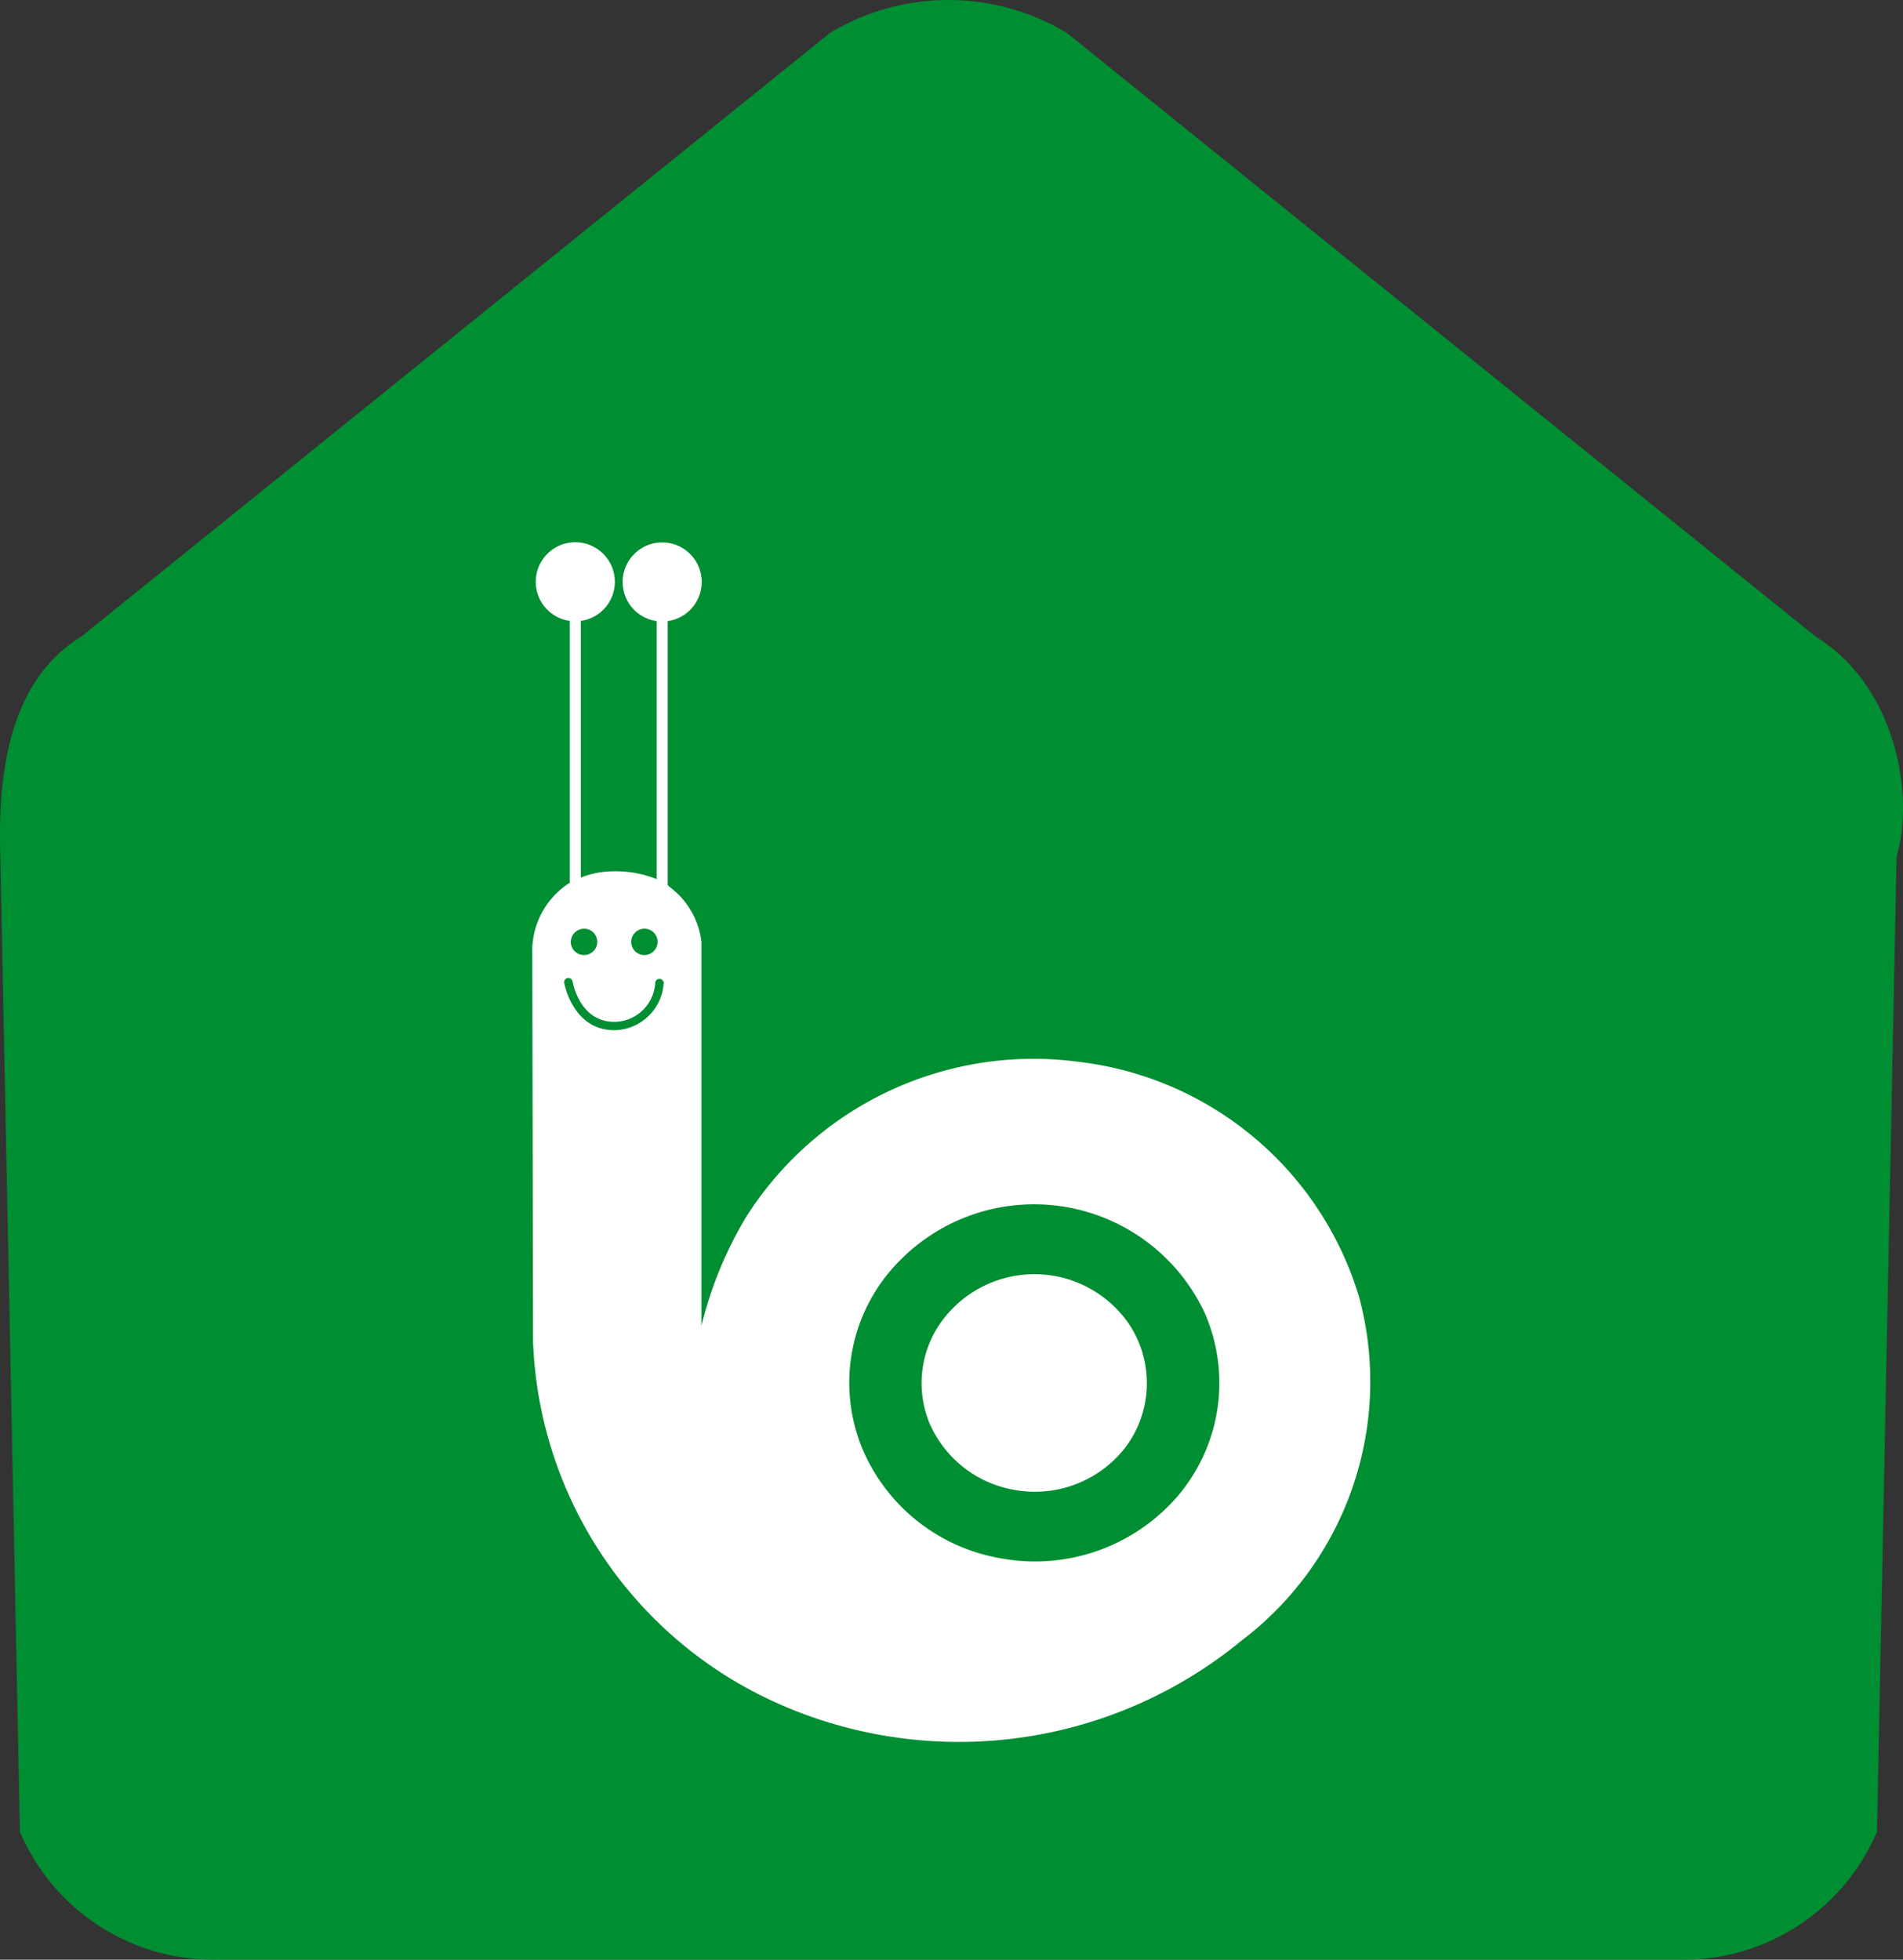
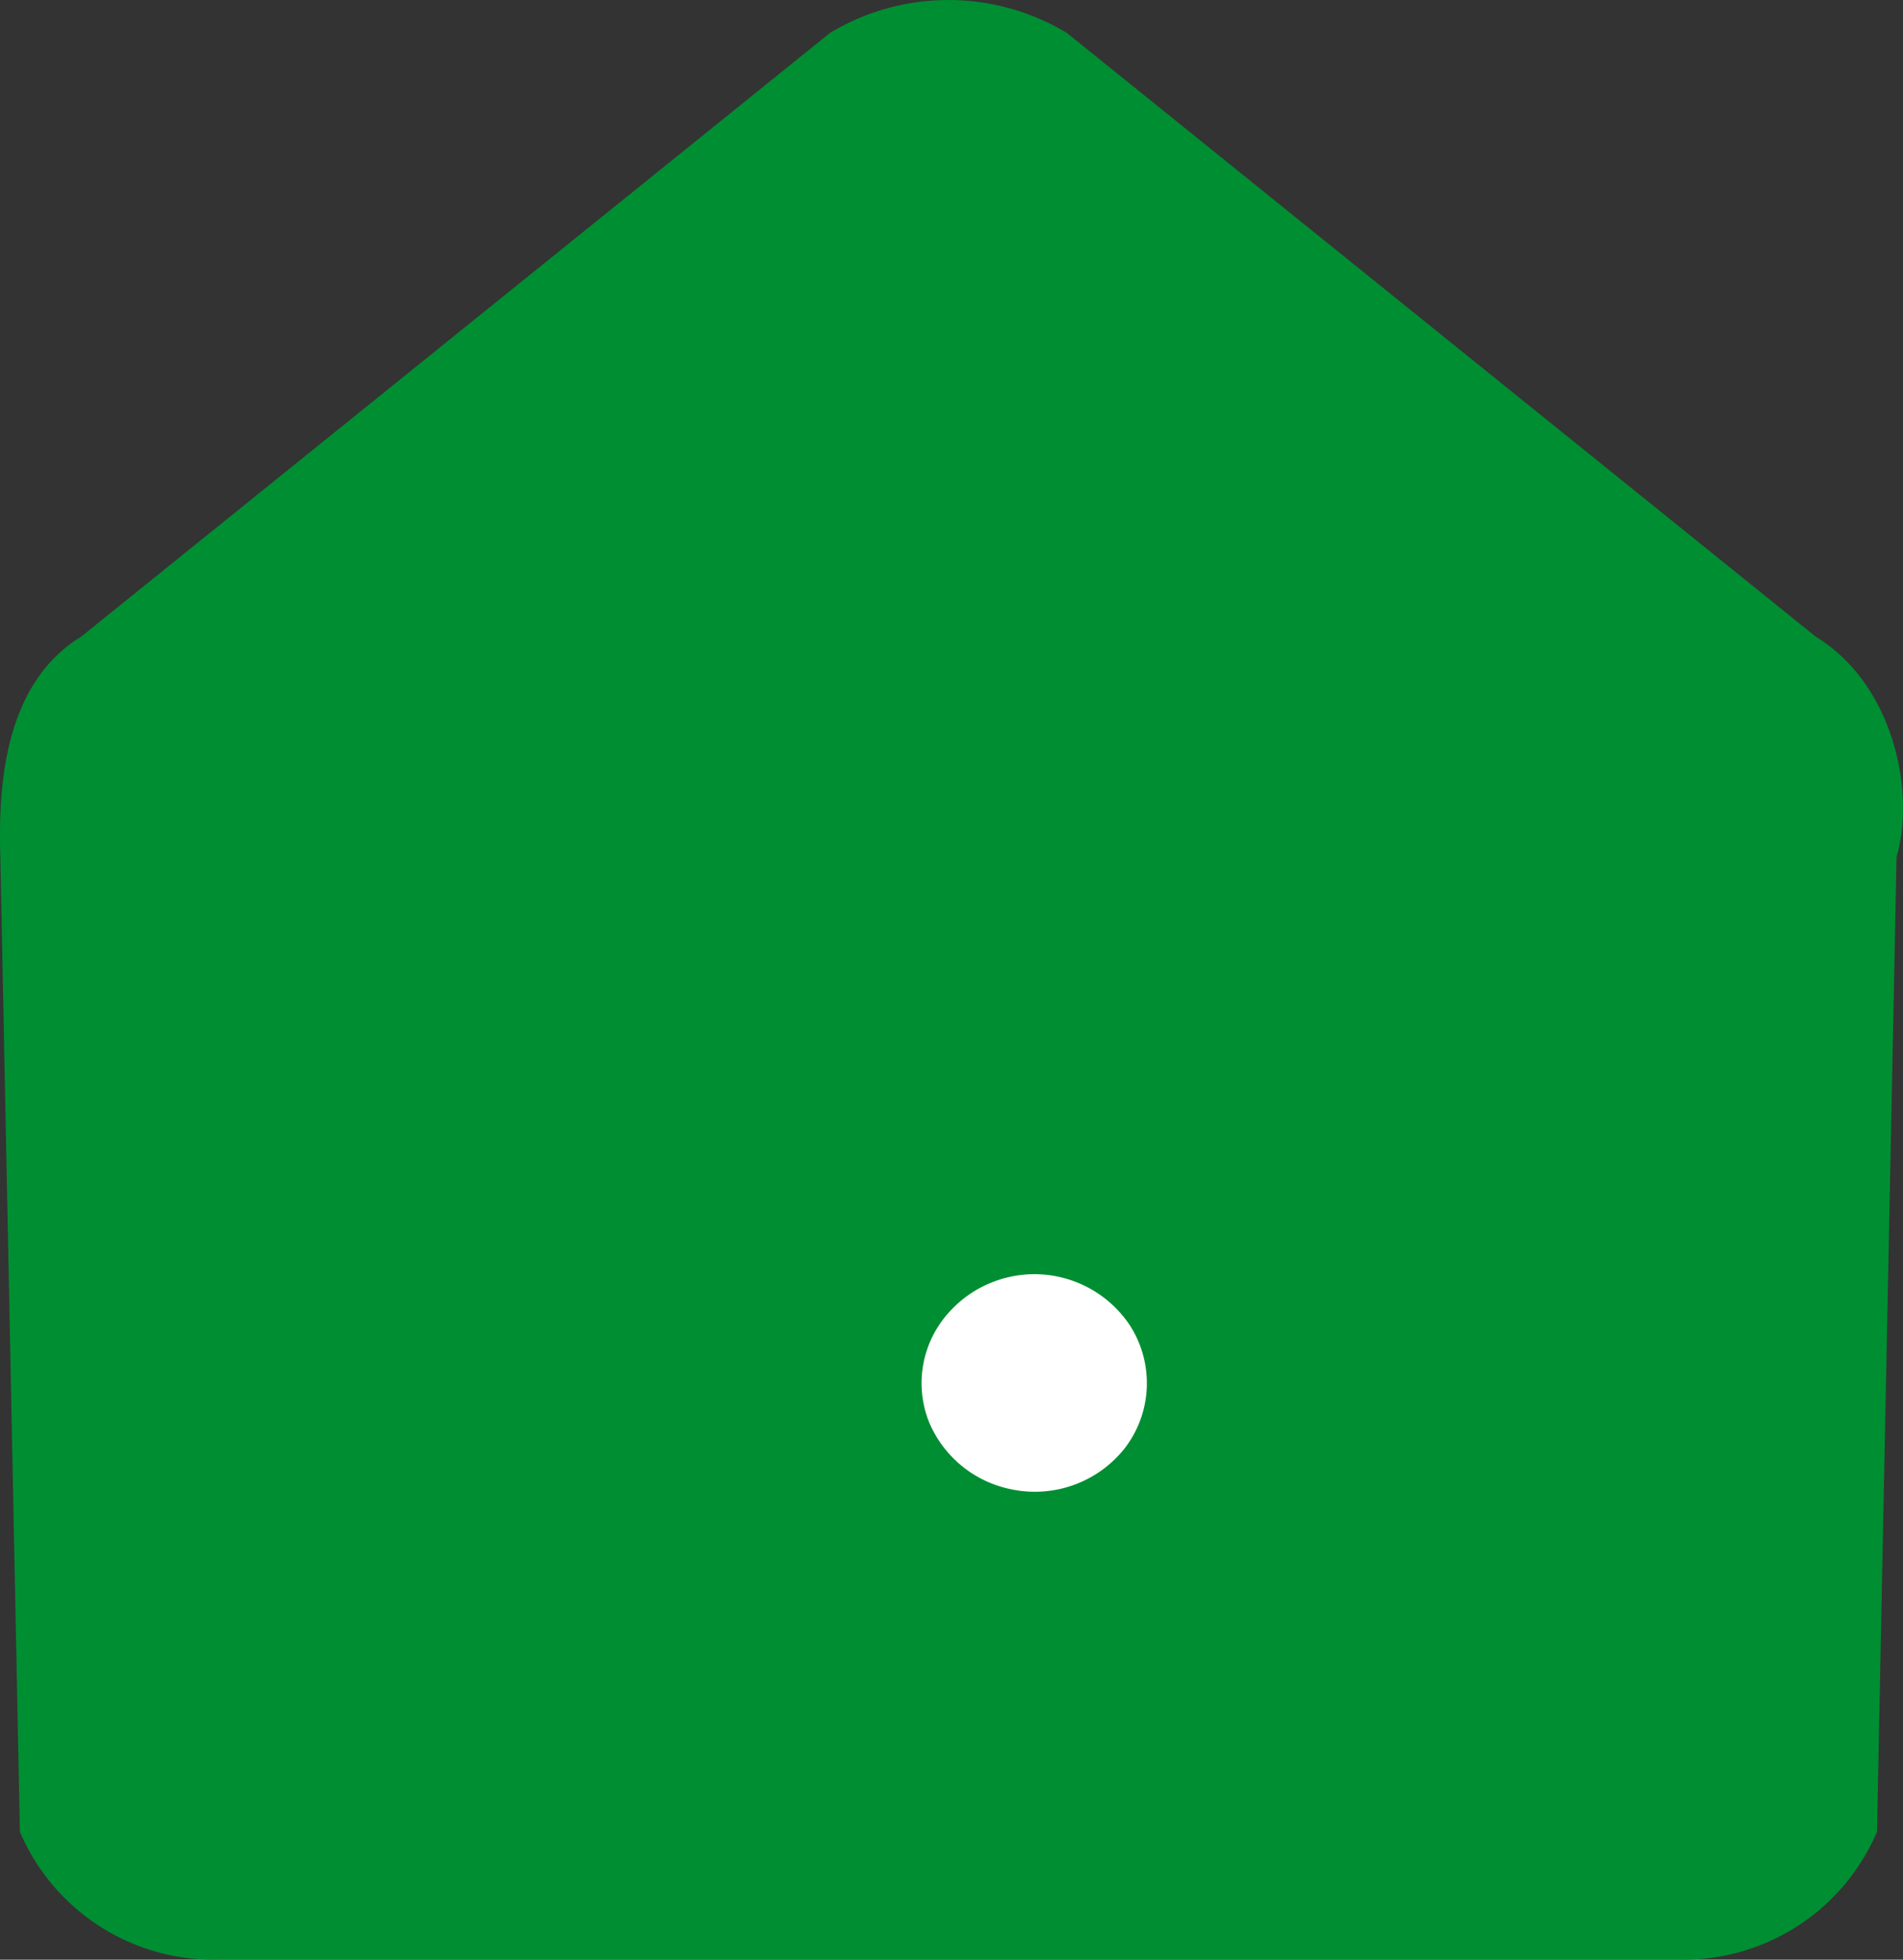
<svg xmlns="http://www.w3.org/2000/svg" width="67" height="69" viewBox="0 0 67 69">
  <rect x="0" y="0" width="67" height="69" fill="#333333" stroke="none" />
  <g id="グループ_3529" data-name="グループ 3529" transform="translate(-12 -3345.087)">
    <path id="パス_1138" data-name="パス 1138" d="M51.726,18.246a8.083,8.083,0,0,1,8.338,0L86.435,39.507c2.778,1.7,3.5,5.525,2.841,7.748l-.689,34.329a7.41,7.41,0,0,1-7.01,4.5H30.214a7.41,7.41,0,0,1-7.01-4.5l-.689-34.329c-.068-2.3.062-6.044,2.841-7.748Z" transform="translate(-10.503 3328)" fill="#008e32" />
    <g id="グループ_3528" data-name="グループ 3528" transform="translate(30.731 3364.239)">
      <path id="パス_1139" data-name="パス 1139" d="M30.6,30.217a4.044,4.044,0,0,0-3.76,1.292,3.706,3.706,0,0,0-.684,3.854,3.989,3.989,0,0,0,2.906,2.363A4.034,4.034,0,0,0,33.026,36.3a3.756,3.756,0,0,0,.164-4.4A4.041,4.041,0,0,0,30.6,30.217Z" transform="translate(-12.175 -4.438)" fill="#fff" />
-       <path id="パス_1140" data-name="パス 1140" d="M42.151,32.5A11.733,11.733,0,0,0,32.3,24.2a11.978,11.978,0,0,0-11.762,5.5,13.86,13.86,0,0,0-1.548,3.788s0-9.147,0-13.524a2.832,2.832,0,0,0-1.118-1.925.637.637,0,0,0-.07-.06v-9.3a1.392,1.392,0,1,0-.389,0v9.085a3.8,3.8,0,0,0-1.522-.275,3.082,3.082,0,0,0-1.148.221V8.673a1.392,1.392,0,1,0-.388,0v9.222a1.818,1.818,0,0,0-.22.151,2.845,2.845,0,0,0-1.1,2.131l.025,13.829a14.54,14.54,0,0,0,8.895,12.9A15.665,15.665,0,0,0,38,44.579,11.449,11.449,0,0,0,42.151,32.5ZM16.989,19.507a.465.465,0,1,1-.473.465A.471.471,0,0,1,16.989,19.507Zm-2.125,0a.465.465,0,1,1-.472.465A.471.471,0,0,1,14.864,19.507Zm1.058,3.575c-1.469,0-1.76-1.651-1.763-1.667a.146.146,0,0,1,.123-.168.151.151,0,0,1,.172.12c.009.057.254,1.422,1.469,1.422a1.453,1.453,0,0,0,1.44-1.379.148.148,0,0,1,.161-.134.147.147,0,0,1,.136.155A1.767,1.767,0,0,1,15.922,23.082ZM35.709,39.543a6.63,6.63,0,0,1-6.143,2.141,6.478,6.478,0,0,1-4.873-3.779,6.088,6.088,0,0,1,1.333-6.764A6.63,6.63,0,0,1,36.7,33.019,6.144,6.144,0,0,1,35.709,39.543Z" transform="translate(-13.025 -5.962)" fill="#fff" />
    </g>
  </g>
</svg>